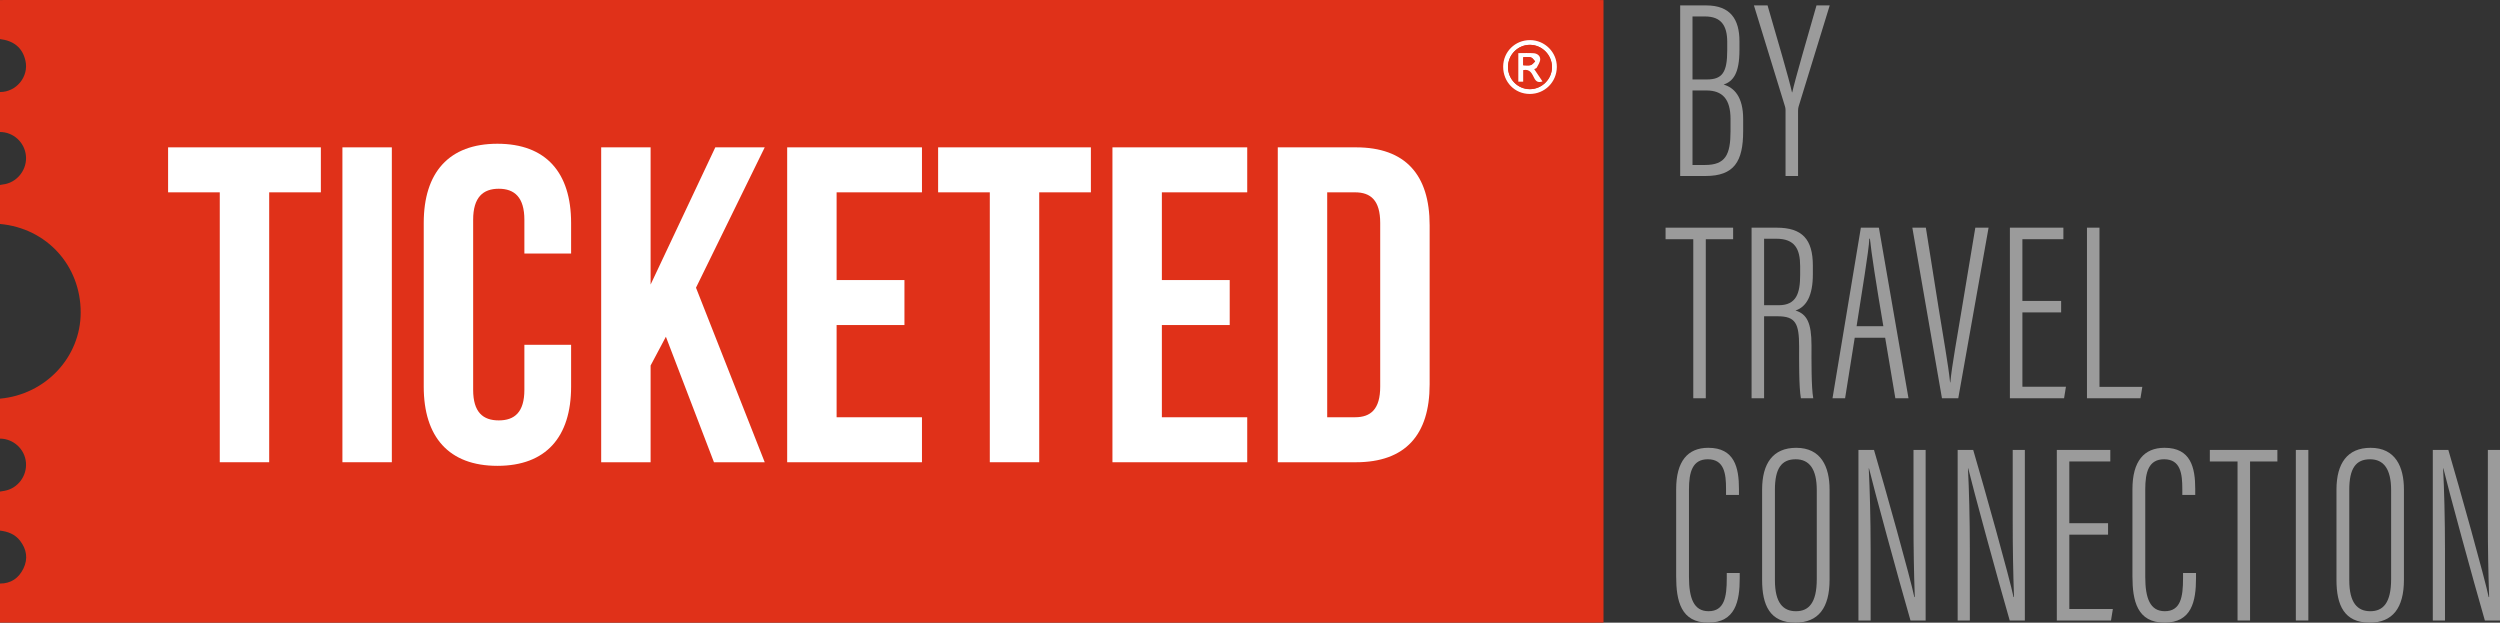
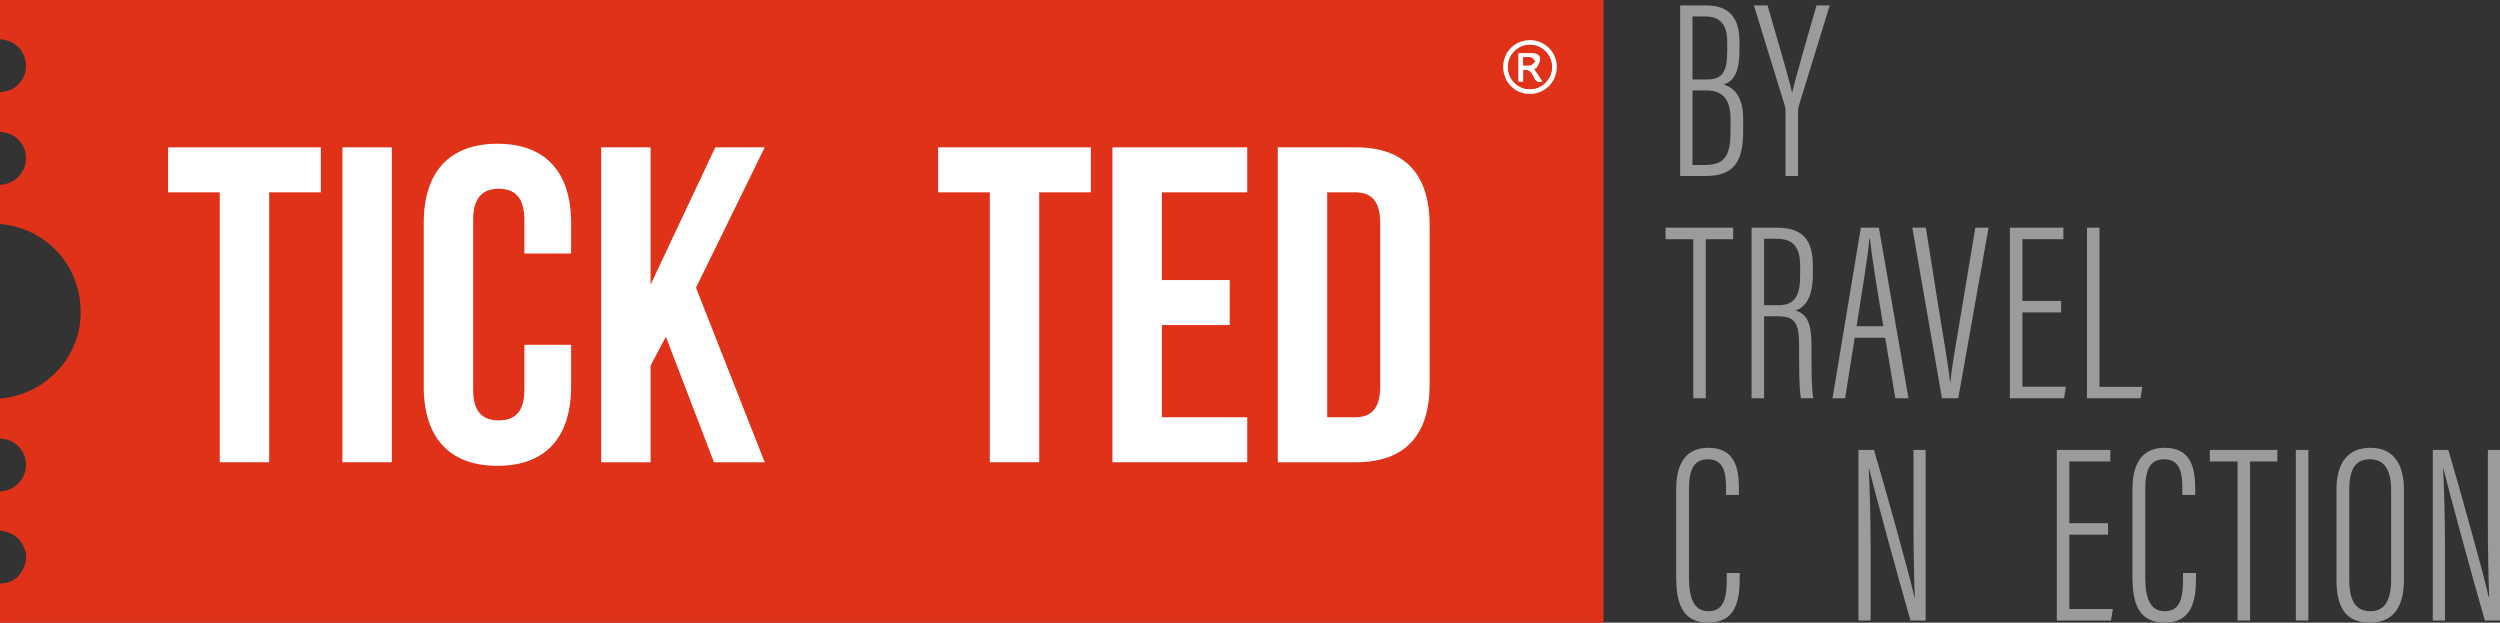
<svg xmlns="http://www.w3.org/2000/svg" viewBox="0 0 265 66" fill="none">
  <rect x="0" y="0" width="265" height="66" fill="#333333" stroke="none" />
  <path d="M168.499 0C136.575 0 154.885 0 122.961 0C104.597 0 19.343 0 0.981 0C0.654 0 0.327 0.004 0 0.005V4.142C1.405 4.313 2.375 5.006 2.698 6.44C3.077 8.118 1.727 9.764 0 9.756V13.991C1.41 13.995 2.596 15.07 2.746 16.482C2.896 17.875 1.942 19.208 0.578 19.508C0.388 19.55 0.193 19.573 0 19.605V23.741C4.95 24.189 8.556 28.145 8.553 33.123C8.55 37.858 4.841 41.82 0 42.257V46.492C1.434 46.503 2.636 47.614 2.752 49.035C2.867 50.447 1.899 51.747 0.53 52.017C0.354 52.051 0.177 52.078 0 52.106V56.243C0.837 56.344 1.592 56.623 2.126 57.316C2.824 58.221 2.988 59.223 2.484 60.261C1.99 61.28 1.169 61.858 0 61.858V65.995C0.491 65.996 0.981 66 1.473 66C22.172 66 109.763 66 130.464 66C164.102 66 139.256 66 168.991 66C169.318 66 169.646 65.996 169.972 65.995V0.005C169.482 0.004 168.991 0 168.499 0Z" fill="#E03119" />
  <path d="M162.154 9.961C160.559 9.958 159.329 8.692 159.336 7.064C159.344 5.485 160.601 4.246 162.188 4.251C163.751 4.256 165.037 5.546 165.025 7.098C165.012 8.701 163.746 9.965 162.154 9.962V9.961Z" fill="#E03119" />
  <path d="M159.336 7.062C159.344 5.484 160.601 4.244 162.188 4.25C163.751 4.255 165.037 5.544 165.025 7.095C165.012 8.699 163.746 9.962 162.154 9.959C160.559 9.957 159.329 8.691 159.336 7.062ZM159.847 7.085C159.841 8.391 160.879 9.451 162.166 9.45C163.448 9.45 164.519 8.374 164.511 7.098C164.502 5.825 163.467 4.775 162.204 4.754C160.923 4.733 159.853 5.791 159.848 7.085H159.847Z" fill="white" />
  <path d="M159.847 7.085C159.852 5.791 160.922 4.733 162.202 4.754C163.465 4.775 164.5 5.827 164.51 7.098C164.519 8.374 163.447 9.448 162.164 9.45C160.878 9.45 159.84 8.391 159.845 7.085H159.847ZM162.625 7.325C162.702 7.283 162.849 7.254 162.894 7.171C163.044 6.885 163.257 6.582 163.261 6.282C163.266 5.911 162.937 5.668 162.567 5.641C162.036 5.605 161.501 5.632 160.939 5.632V8.655H161.456V7.433C162.213 7.278 162.399 7.844 162.634 8.29C162.825 8.653 163.055 8.788 163.502 8.632C163.202 8.185 162.915 7.76 162.623 7.326L162.625 7.325Z" fill="#E03119" />
  <path d="M162.625 7.325C162.916 7.758 163.203 8.184 163.504 8.63C163.056 8.787 162.827 8.651 162.635 8.289C162.4 7.844 162.214 7.276 161.457 7.431V8.654H160.941V5.631C161.502 5.631 162.037 5.603 162.568 5.64C162.938 5.666 163.269 5.909 163.262 6.281C163.258 6.58 163.044 6.884 162.895 7.17C162.852 7.253 162.705 7.282 162.626 7.324L162.625 7.325ZM161.46 6.064V6.917C161.746 6.917 162.017 6.968 162.255 6.9C162.433 6.848 162.568 6.643 162.723 6.507C162.576 6.359 162.453 6.137 162.276 6.081C162.04 6.008 161.763 6.063 161.459 6.063L161.46 6.064Z" fill="white" />
  <path d="M161.46 6.064C161.766 6.064 162.041 6.009 162.277 6.083C162.453 6.138 162.576 6.36 162.724 6.508C162.57 6.645 162.434 6.85 162.256 6.901C162.019 6.969 161.746 6.918 161.461 6.918V6.066L161.46 6.064Z" fill="#E03119" />
  <path d="M17.819 15.619H34.011V20.387H28.534V48.997H23.295V20.387H17.818V15.619H17.819Z" fill="white" />
  <path d="M36.296 15.619H41.534V48.997H36.296V15.619Z" fill="white" />
  <path d="M60.537 36.551V40.986C60.537 46.327 57.87 49.379 52.726 49.379C47.582 49.379 44.916 46.327 44.916 40.986V23.63C44.916 18.289 47.582 15.237 52.726 15.237C57.87 15.237 60.537 18.289 60.537 23.63V26.872H55.584V23.296C55.584 20.913 54.536 20.007 52.869 20.007C51.202 20.007 50.154 20.913 50.154 23.296V41.32C50.154 43.705 51.202 44.562 52.869 44.562C54.536 44.562 55.584 43.703 55.584 41.32V36.551H60.537Z" fill="white" />
  <path d="M70.584 35.694L68.964 38.746V48.998H63.725V15.619H68.964V30.162L75.822 15.619H81.061L73.775 30.496L81.061 48.997H75.679L70.584 35.694Z" fill="white" />
-   <path d="M88.68 29.686H95.871V34.454H88.68V44.23H97.728V48.998H83.441V15.619H97.728V20.387H88.68V29.685V29.686Z" fill="white" />
  <path d="M99.443 15.619H115.634V20.387H110.157V48.997H104.919V20.387H99.441V15.619H99.443Z" fill="white" />
  <path d="M123.158 29.686H130.349V34.454H123.158V44.23H132.206V48.998H117.919V15.619H132.206V20.387H123.158V29.685V29.686Z" fill="white" />
  <path d="M135.445 15.619H143.731C148.97 15.619 151.542 18.528 151.542 23.869V40.748C151.542 46.089 148.97 48.998 143.731 48.998H135.445V15.619ZM140.683 20.387V44.228H143.635C145.303 44.228 146.302 43.37 146.302 40.986V23.63C146.302 21.246 145.301 20.387 143.635 20.387H140.683Z" fill="white" />
  <path d="M178.097 0.574H180.852C183.433 0.574 184.383 2.058 184.383 4.378V5.296C184.383 7.823 183.69 8.621 182.706 8.969C183.804 9.271 184.775 10.257 184.775 12.596V13.908C184.775 17.122 183.813 18.655 180.786 18.655H178.099V0.574H178.097ZM180.927 8.423C182.582 8.423 183.087 7.649 183.087 5.33V4.449C183.087 2.714 182.437 1.745 180.735 1.745H179.406V8.423H180.928H180.927ZM179.406 17.488H180.726C182.898 17.488 183.436 16.406 183.436 13.896V12.615C183.436 10.5 182.58 9.588 180.864 9.588H179.406V17.489V17.488Z" fill="#9B9B9B" />
  <path d="M189.267 18.655V11.666C189.267 11.491 189.24 11.379 189.204 11.267L185.916 0.574H187.361C188.378 4.075 189.634 8.341 189.95 9.786H189.978C190.311 8.313 191.608 3.867 192.549 0.574H193.95L190.648 11.311C190.621 11.424 190.594 11.544 190.594 11.747V18.657H189.268L189.267 18.655Z" fill="#9B9B9B" />
  <path d="M179.488 25.358H176.55V24.134H183.711V25.358H180.814V42.215H179.488V25.358Z" fill="#9B9B9B" />
  <path d="M186.993 33.526V42.215H185.667V24.134H188.337C191.027 24.134 192.163 25.353 192.163 28.16V29.082C192.163 31.314 191.492 32.528 190.324 32.913C191.534 33.291 192.019 34.226 192.019 36.621C192.019 38.182 191.991 41.041 192.204 42.215H190.896C190.676 41.065 190.707 37.978 190.707 36.742C190.707 34.303 190.347 33.526 188.437 33.526H186.993ZM186.993 32.353H188.547C190.429 32.353 190.816 31.057 190.816 29.149V28.217C190.816 26.39 190.255 25.305 188.287 25.305H186.994V32.353H186.993Z" fill="#9B9B9B" />
  <path d="M196.601 35.799L195.58 42.214H194.246L197.252 24.133H199.163L202.3 42.214H200.907L199.827 35.799H196.601ZM199.635 34.579C198.852 29.968 198.36 26.781 198.212 25.301H198.149C198.09 26.636 197.373 30.839 196.798 34.579H199.634H199.635Z" fill="#9B9B9B" />
  <path d="M205.848 42.215L202.708 24.134H204.141L205.51 32.758C205.92 35.349 206.545 38.804 206.707 40.533H206.739C206.878 38.826 207.53 35.367 207.936 32.835L209.383 24.135H210.789L207.576 42.217H205.851L205.848 42.215Z" fill="#9B9B9B" />
  <path d="M218.481 33.117H214.375V40.995H218.989L218.792 42.215H213.049V24.134H218.719V25.358H214.374V31.898H218.48V33.117H218.481Z" fill="#9B9B9B" />
  <path d="M221.219 24.133H222.545V41.007H227.087L226.889 42.214H221.219V24.133Z" fill="#9B9B9B" />
  <path d="M184.411 60.738V61.287C184.411 63.744 183.951 65.999 181.066 65.999C178.18 65.999 177.674 63.691 177.674 61.108V51.854C177.674 48.889 178.899 47.467 181.075 47.467C183.859 47.467 184.33 49.559 184.33 51.831V52.465H182.96V51.815C182.96 50.223 182.776 48.682 181.029 48.682C179.396 48.682 179.031 50.041 179.031 51.883V61.152C179.031 63.404 179.539 64.788 181.102 64.788C182.789 64.788 183.037 63.27 183.037 61.321V60.738H184.413H184.411Z" fill="#9B9B9B" />
-   <path d="M193.935 51.887V61.462C193.935 64.44 192.739 66 190.302 66C187.6 66 186.784 64.144 186.784 61.471V51.907C186.784 49.107 187.941 47.468 190.4 47.468C193.022 47.468 193.935 49.462 193.935 51.888V51.887ZM188.142 51.926V61.509C188.142 63.908 189.014 64.789 190.369 64.789C191.724 64.789 192.578 63.916 192.578 61.391V51.945C192.578 49.691 191.768 48.683 190.345 48.683C188.836 48.683 188.14 49.655 188.14 51.926H188.142Z" fill="#9B9B9B" />
  <path d="M196.995 65.774V47.693H198.644C199.793 51.589 202.551 61.45 202.917 63.286H202.967C202.877 60.71 202.831 58.167 202.831 55.234V47.694H204.118V65.775H202.514C201.282 61.53 198.567 51.555 198.115 49.645H198.087C198.2 51.815 198.287 55.007 198.287 58.278V65.777H196.996L196.995 65.774Z" fill="#9B9B9B" />
-   <path d="M207.511 65.774V47.693H209.16C210.309 51.589 213.067 61.45 213.433 63.286H213.483C213.394 60.71 213.348 58.167 213.348 55.234V47.694H214.634V65.775H213.03C211.799 61.53 209.084 51.555 208.631 49.645H208.604C208.717 51.815 208.803 55.007 208.803 58.278V65.777H207.513L207.511 65.774Z" fill="#9B9B9B" />
  <path d="M223.455 56.676H219.348V64.554H223.963L223.766 65.774H218.022V47.693H223.692V48.917H219.347V55.456H223.454V56.676H223.455Z" fill="#9B9B9B" />
  <path d="M232.777 60.738V61.287C232.777 63.744 232.316 65.999 229.431 65.999C226.545 65.999 226.039 63.691 226.039 61.108V51.854C226.039 48.889 227.264 47.467 229.44 47.467C232.225 47.467 232.695 49.559 232.695 51.831V52.465H231.325V51.815C231.325 50.223 231.141 48.682 229.394 48.682C227.761 48.682 227.397 50.041 227.397 51.883V61.152C227.397 63.404 227.904 64.788 229.468 64.788C231.154 64.788 231.402 63.27 231.402 61.321V60.738H232.778H232.777Z" fill="#9B9B9B" />
  <path d="M237.18 48.917H234.242V47.693H241.403V48.917H238.506V65.774H237.18V48.917Z" fill="#9B9B9B" />
  <path d="M244.685 47.693V65.774H243.359V47.693H244.685Z" fill="#9B9B9B" />
  <path d="M254.817 51.887V61.462C254.817 64.44 253.62 66 251.183 66C248.482 66 247.666 64.144 247.666 61.471V51.907C247.666 49.107 248.823 47.468 251.282 47.468C253.904 47.468 254.817 49.462 254.817 51.888V51.887ZM249.023 51.926V61.509C249.023 63.908 249.895 64.789 251.25 64.789C252.605 64.789 253.459 63.916 253.459 61.391V51.945C253.459 49.691 252.65 48.683 251.227 48.683C249.717 48.683 249.022 49.655 249.022 51.926H249.023Z" fill="#9B9B9B" />
  <path d="M257.877 65.774V47.693H259.525C260.674 51.589 263.433 61.45 263.799 63.286H263.848C263.759 60.71 263.713 58.167 263.713 55.234V47.694H265V65.775H263.396C262.164 61.53 259.449 51.555 258.997 49.645H258.969C259.082 51.815 259.169 55.007 259.169 58.278V65.777H257.878L257.877 65.774Z" fill="#9B9B9B" />
</svg>